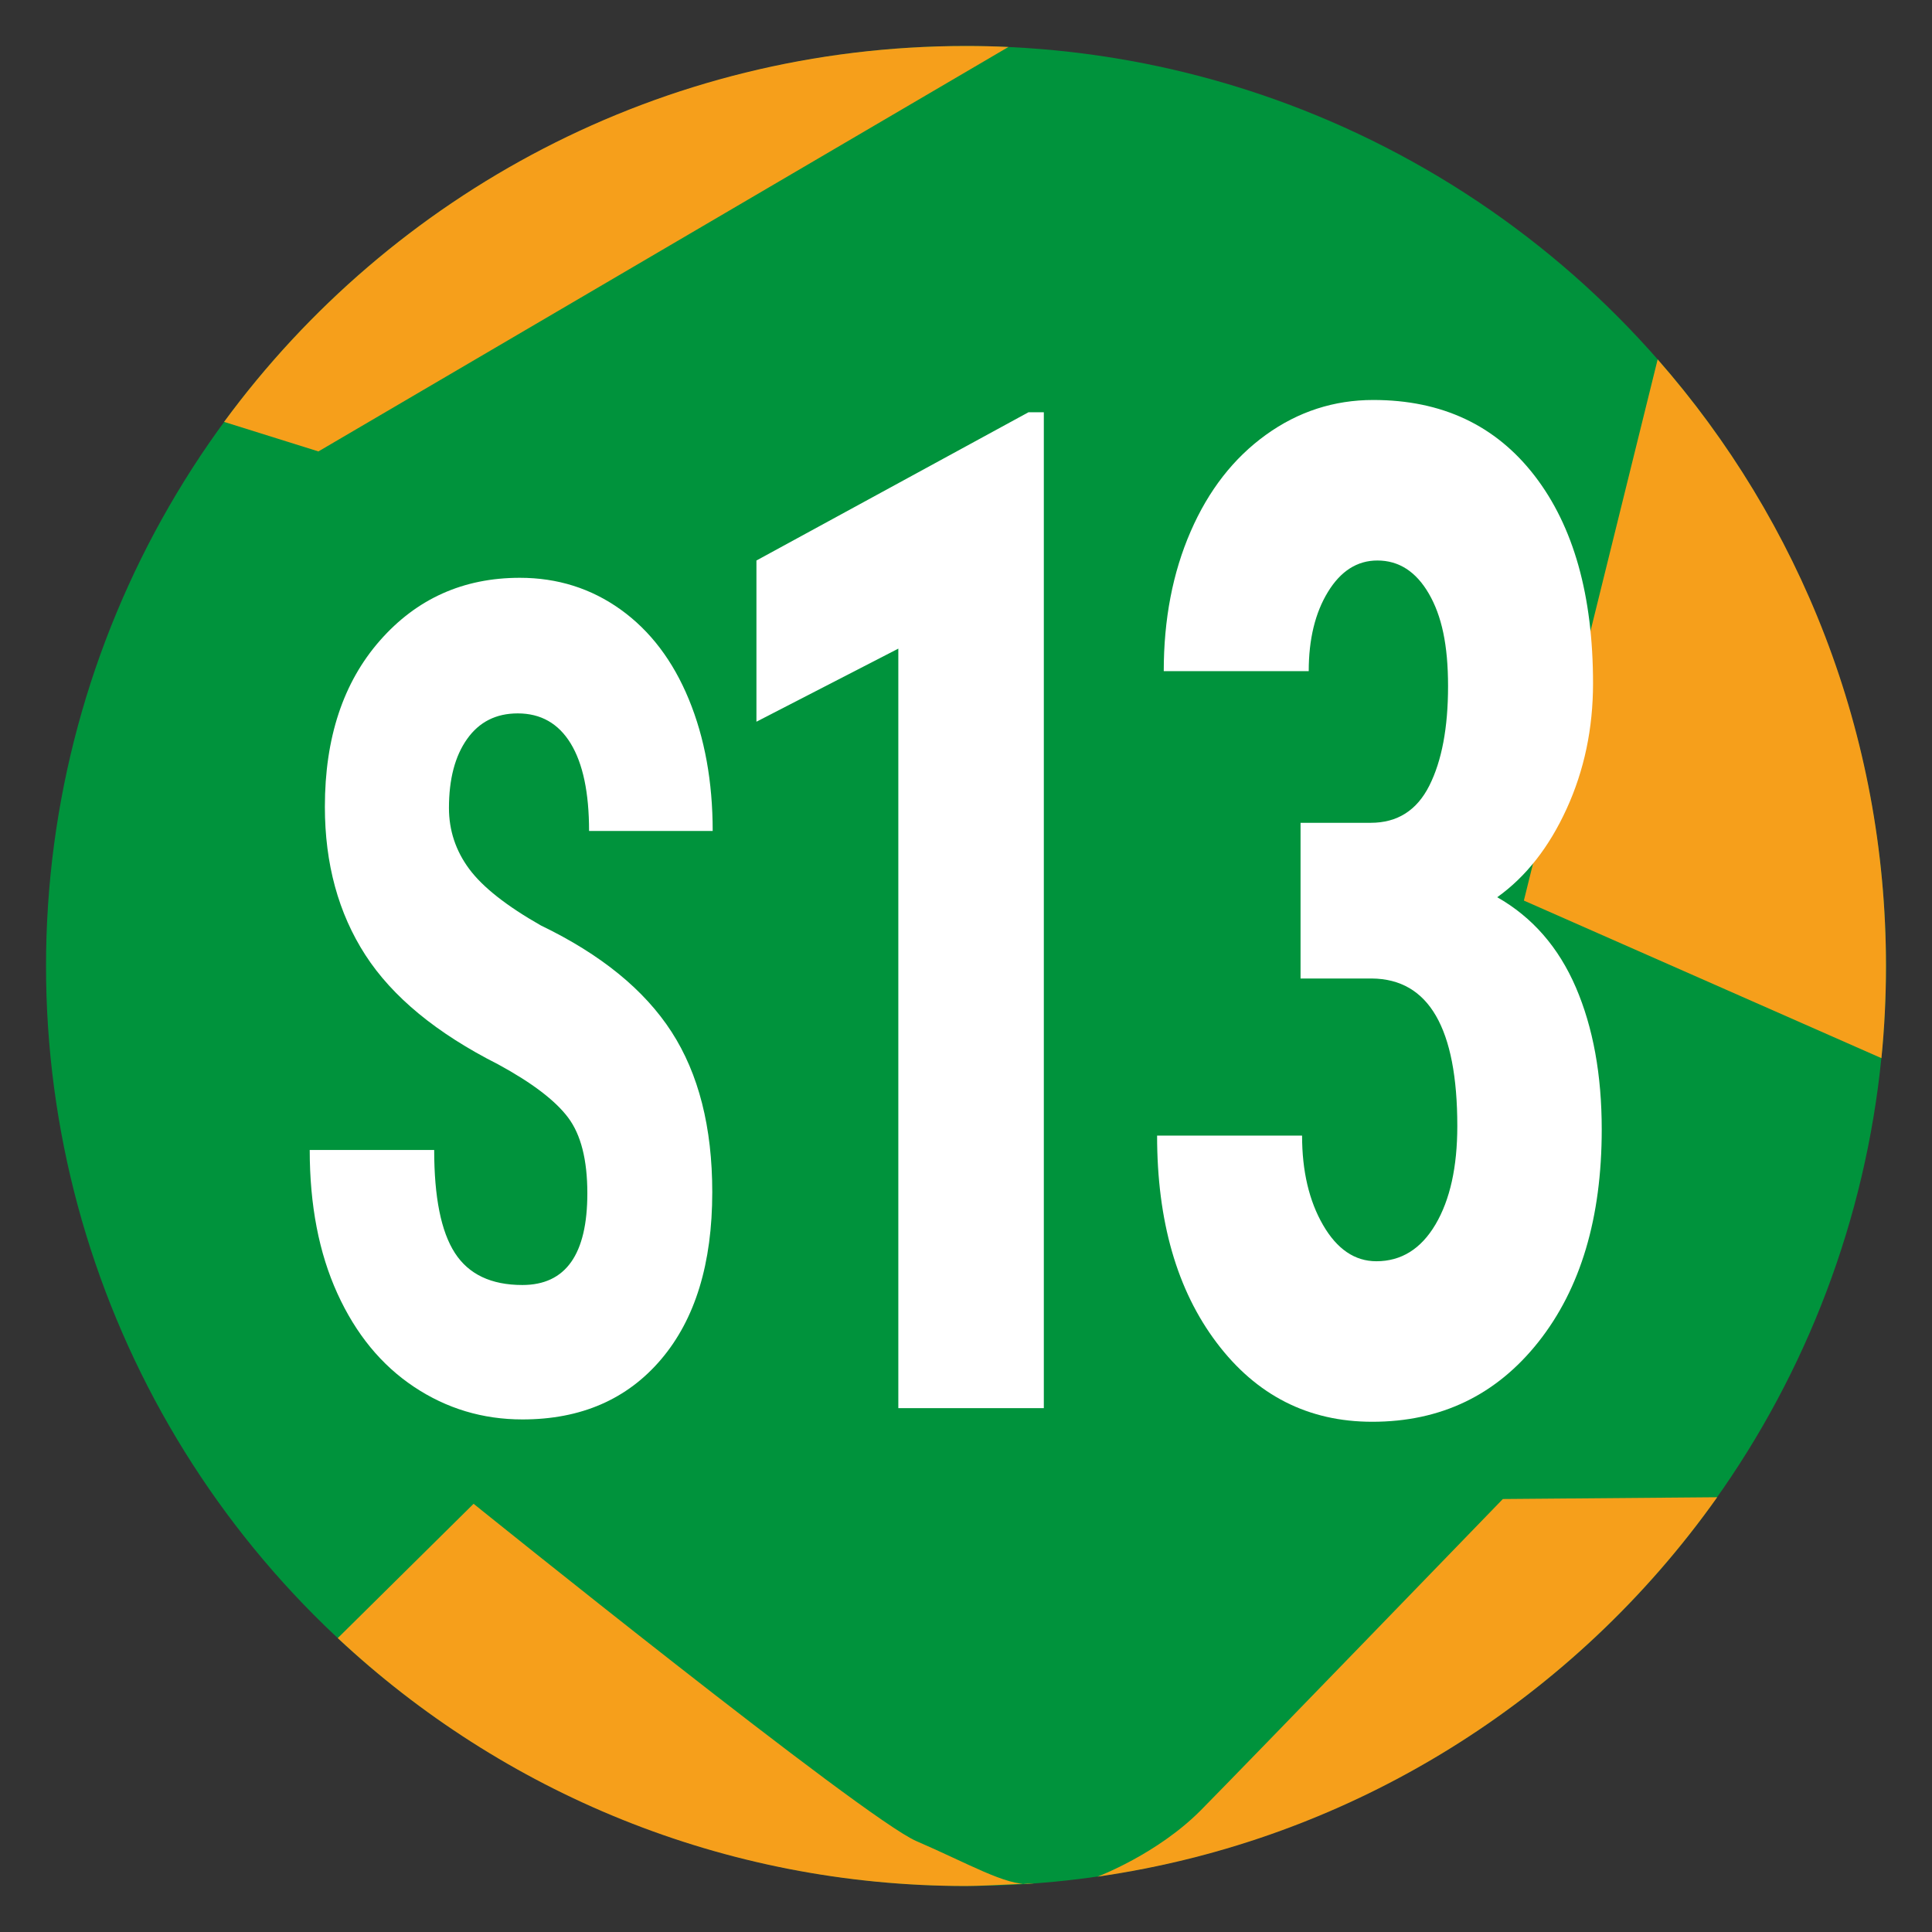
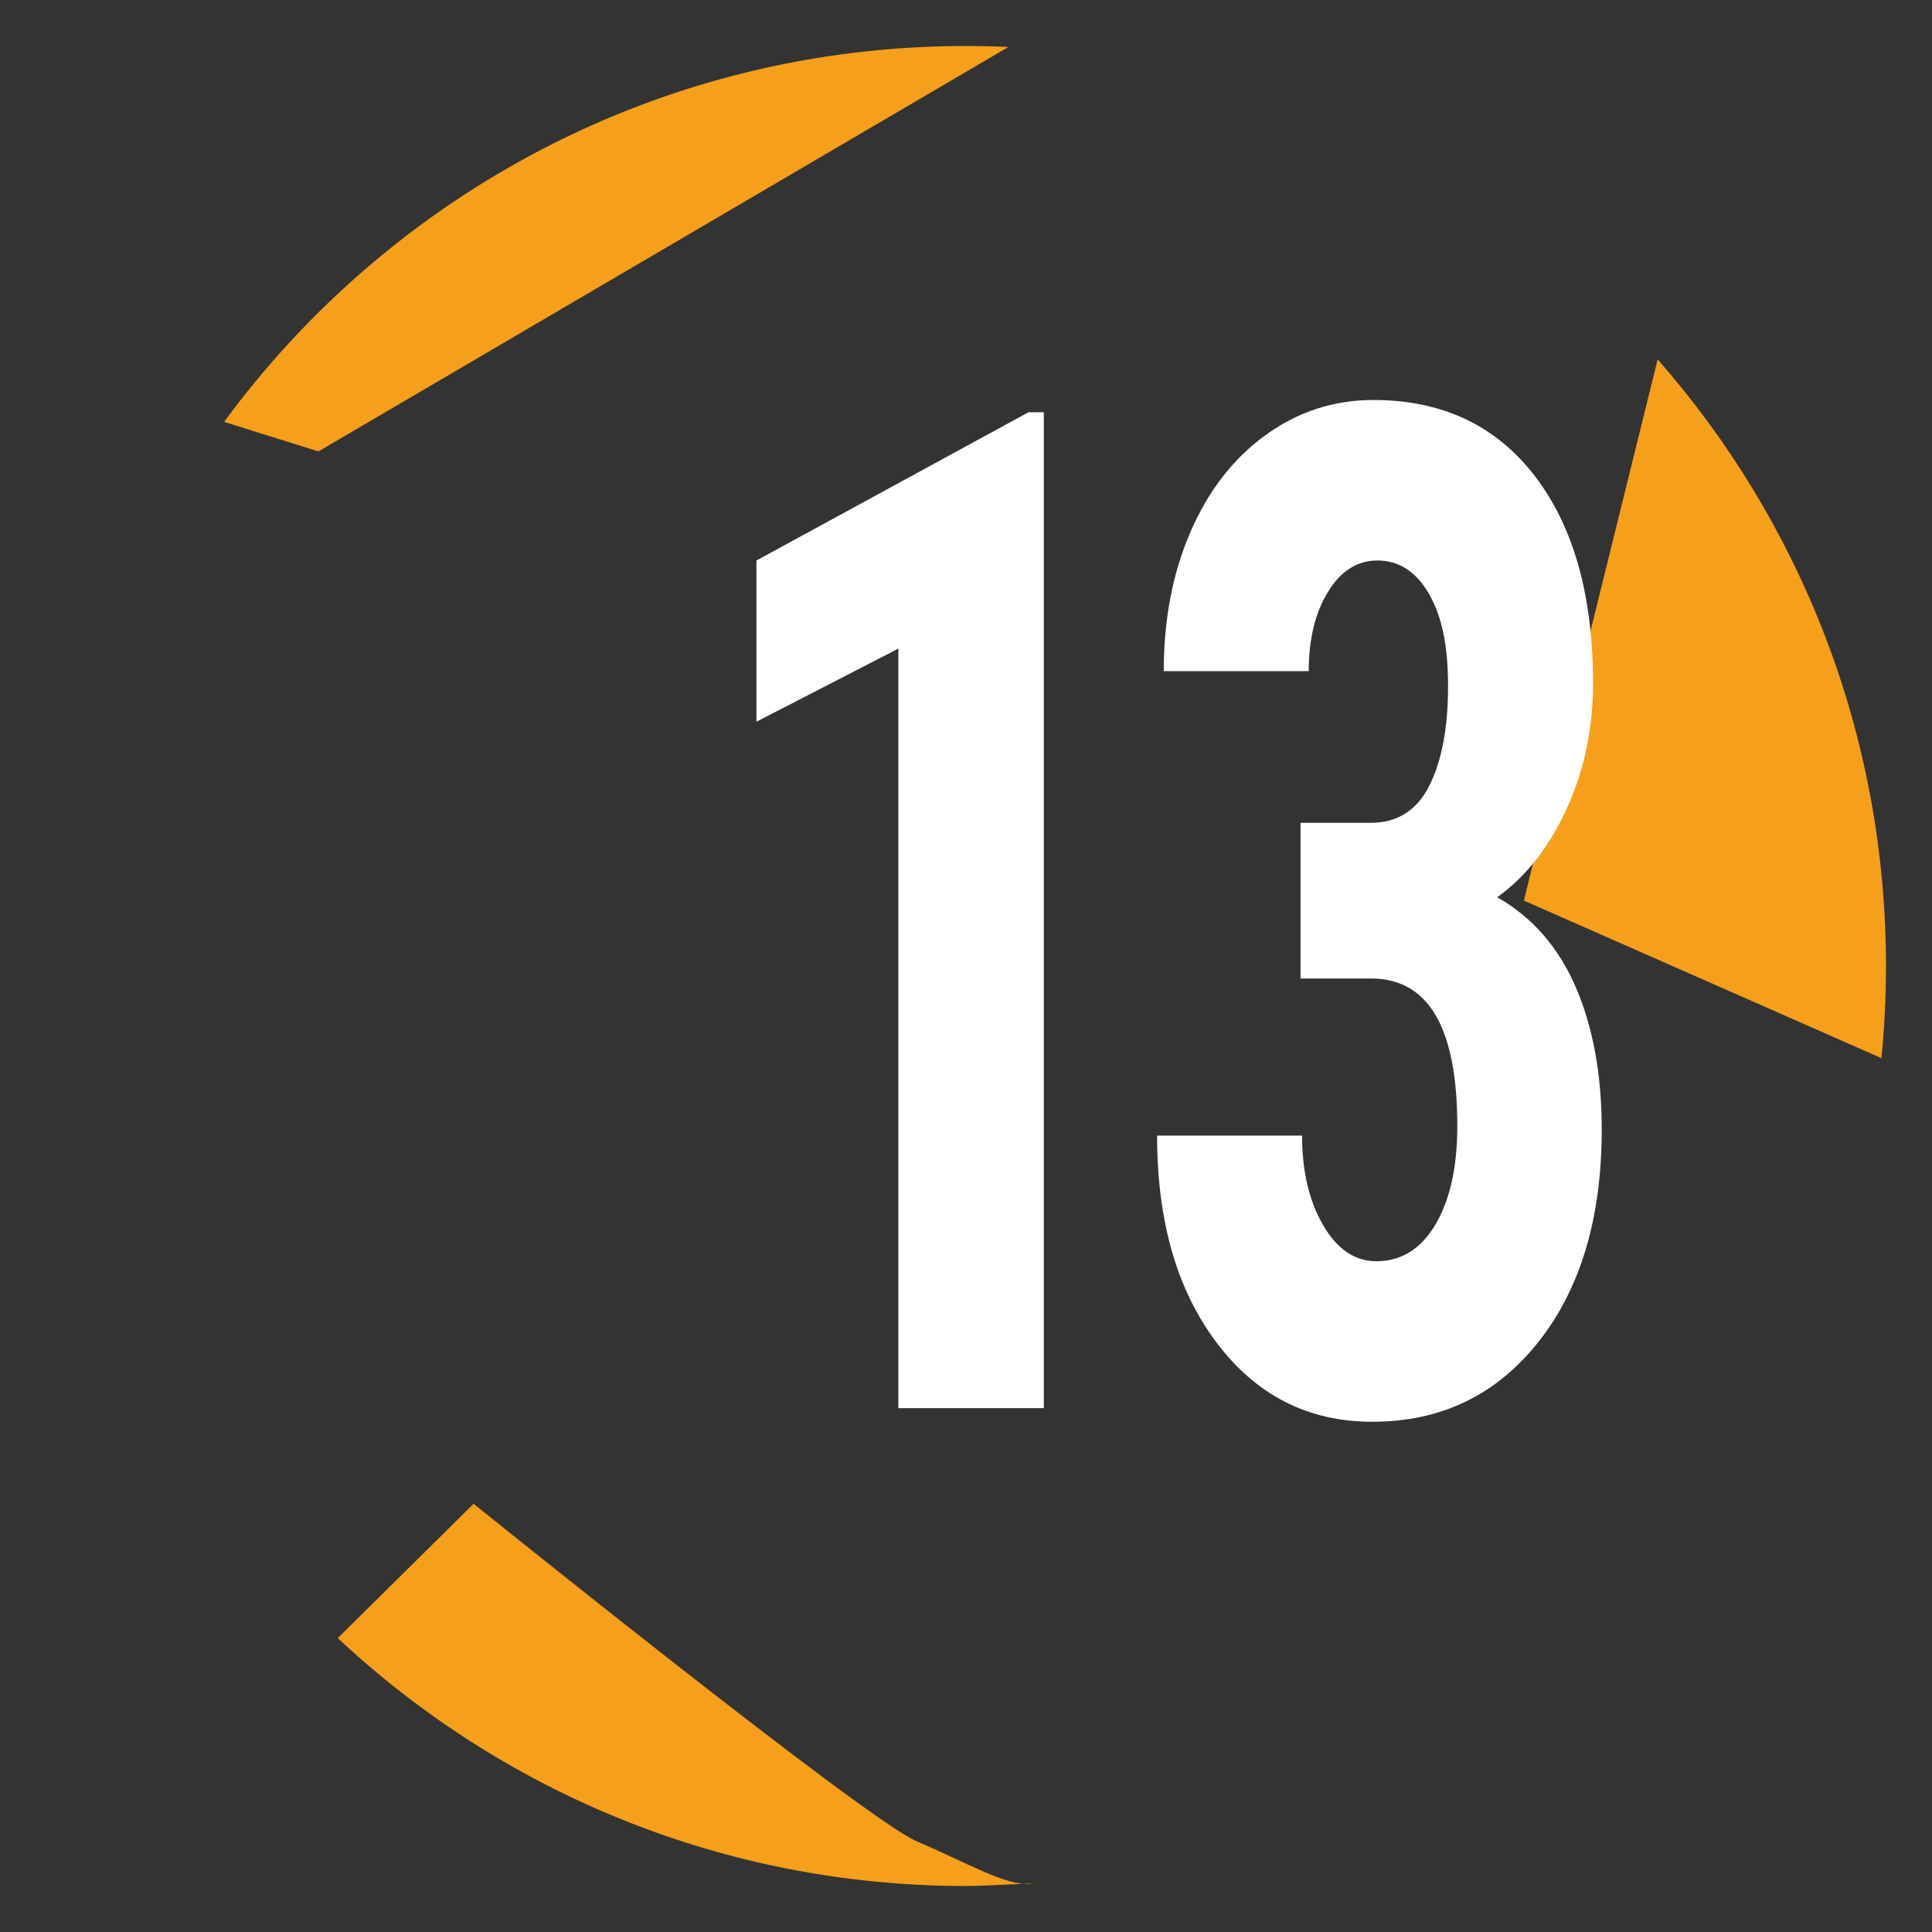
<svg xmlns="http://www.w3.org/2000/svg" viewBox="0 0 595.28 595.28">
  <rect x="0" y="0" width="595.28" height="595.28" fill="#333333" stroke="none" />
  <defs>
    <style>
      .cls-1 {
        fill: #00933c;
      }

      .cls-2 {
        fill: #f69f1b;
      }

      .cls-3 {
        fill: #fff;
      }
    </style>
  </defs>
  <g id="fond">
-     <circle class="cls-1" cx="297.64" cy="297.64" r="283.46" />
-   </g>
+     </g>
  <g id="etoile">
    <path class="cls-2" d="m310.72,14.47c-4.34-.2-8.7-.3-13.08-.3-93.83,0-177.01,45.59-228.6,115.82l29.07,9.1L310.72,14.47Z" />
    <path class="cls-2" d="m579.7,326.02c.93-9.34,1.4-18.8,1.4-28.38,0-71.61-26.55-137.02-70.35-186.91l-41.22,166.75,110.16,48.55Z" />
-     <path class="cls-2" d="m529.1,461.32c-43.96,62.05-112.24,105.65-190.96,116.91,0,0,18.47-6.92,31.93-20.54,13.46-13.62,92.98-95.82,92.98-95.82l66.04-.55Z" />
    <path class="cls-2" d="m317.22,580.44c6.46-.53-13,.67-19.58.67-74.84,0-142.91-29-193.57-76.38l41.85-41.39s120.32,96.98,136.4,103.92,27.68,13.78,34.91,13.19Z" />
  </g>
  <g id="chiffres">
    <g>
-       <path class="cls-3" d="m180.97,367.66c0-10.28-1.97-18.05-5.92-23.31-3.94-5.26-11.12-10.72-21.52-16.38-18.98-9.59-32.63-20.83-40.95-33.71-8.32-12.88-12.48-28.11-12.48-45.68,0-21.26,5.65-38.33,16.97-51.22,11.31-12.88,25.68-19.33,43.1-19.33,11.61,0,21.97,3.27,31.07,9.79,9.1,6.53,16.1,15.75,21,27.65,4.9,11.9,7.35,25.42,7.35,40.56h-38.09c0-11.79-1.89-20.77-5.66-26.95-3.77-6.18-9.21-9.27-16.32-9.27-6.68,0-11.88,2.63-15.6,7.89-3.73,5.26-5.59,12.34-5.59,21.23,0,6.93,2.08,13.2,6.24,18.81,4.16,5.61,11.53,11.41,22.1,17.42,18.46,8.9,31.87,19.82,40.24,32.76,8.36,12.94,12.55,29.41,12.55,49.4,0,21.96-5.25,39.12-15.73,51.48-10.49,12.37-24.75,18.55-42.77,18.55-12.22,0-23.36-3.35-33.41-10.05-10.06-6.7-17.92-16.29-23.6-28.77-5.68-12.48-8.52-27.21-8.52-44.2h38.35c0,14.56,2.12,25.13,6.37,31.72,4.25,6.59,11.18,9.88,20.8,9.88,13.35,0,20.02-9.42,20.02-28.25Z" />
      <path class="cls-3" d="m321.62,433.87h-44.83v-234.02l-43.72,22.52v-49.67l83.81-45.67h4.74v306.83Z" />
      <path class="cls-3" d="m400.72,253.52h21.62c8.21,0,14.23-3.82,18.07-11.47,3.84-7.65,5.76-17.85,5.76-30.62s-1.97-21.71-5.92-28.52c-3.95-6.8-9.23-10.21-15.86-10.21-6.21,0-11.29,3.23-15.23,9.68-3.95,6.46-5.92,14.59-5.92,24.41h-44.67c0-15.99,2.76-30.34,8.29-43.04,5.52-12.7,13.26-22.62,23.2-29.78,9.94-7.16,20.97-10.73,33.07-10.73,21.15,0,37.72,7.79,49.72,23.36s17.99,36.9,17.99,63.98c0,13.89-2.71,26.76-8.13,38.62-5.42,11.86-12.55,20.94-21.39,27.25,10.84,6.17,18.91,15.43,24.23,27.78,5.31,12.35,7.97,26.94,7.97,43.77,0,27.22-6.5,49.03-19.49,65.45-13,16.42-30.07,24.62-51.22,24.62-19.68,0-35.65-8.1-47.9-24.31-12.26-16.21-18.39-37.49-18.39-63.87h44.67c0,10.94,2.16,20.13,6.47,27.57,4.31,7.44,9.79,11.15,16.42,11.15,7.68,0,13.76-3.79,18.23-11.36,4.47-7.58,6.71-17.68,6.71-30.3,0-30.16-8.79-45.32-26.36-45.46h-21.94v-47.98Z" />
    </g>
  </g>
</svg>